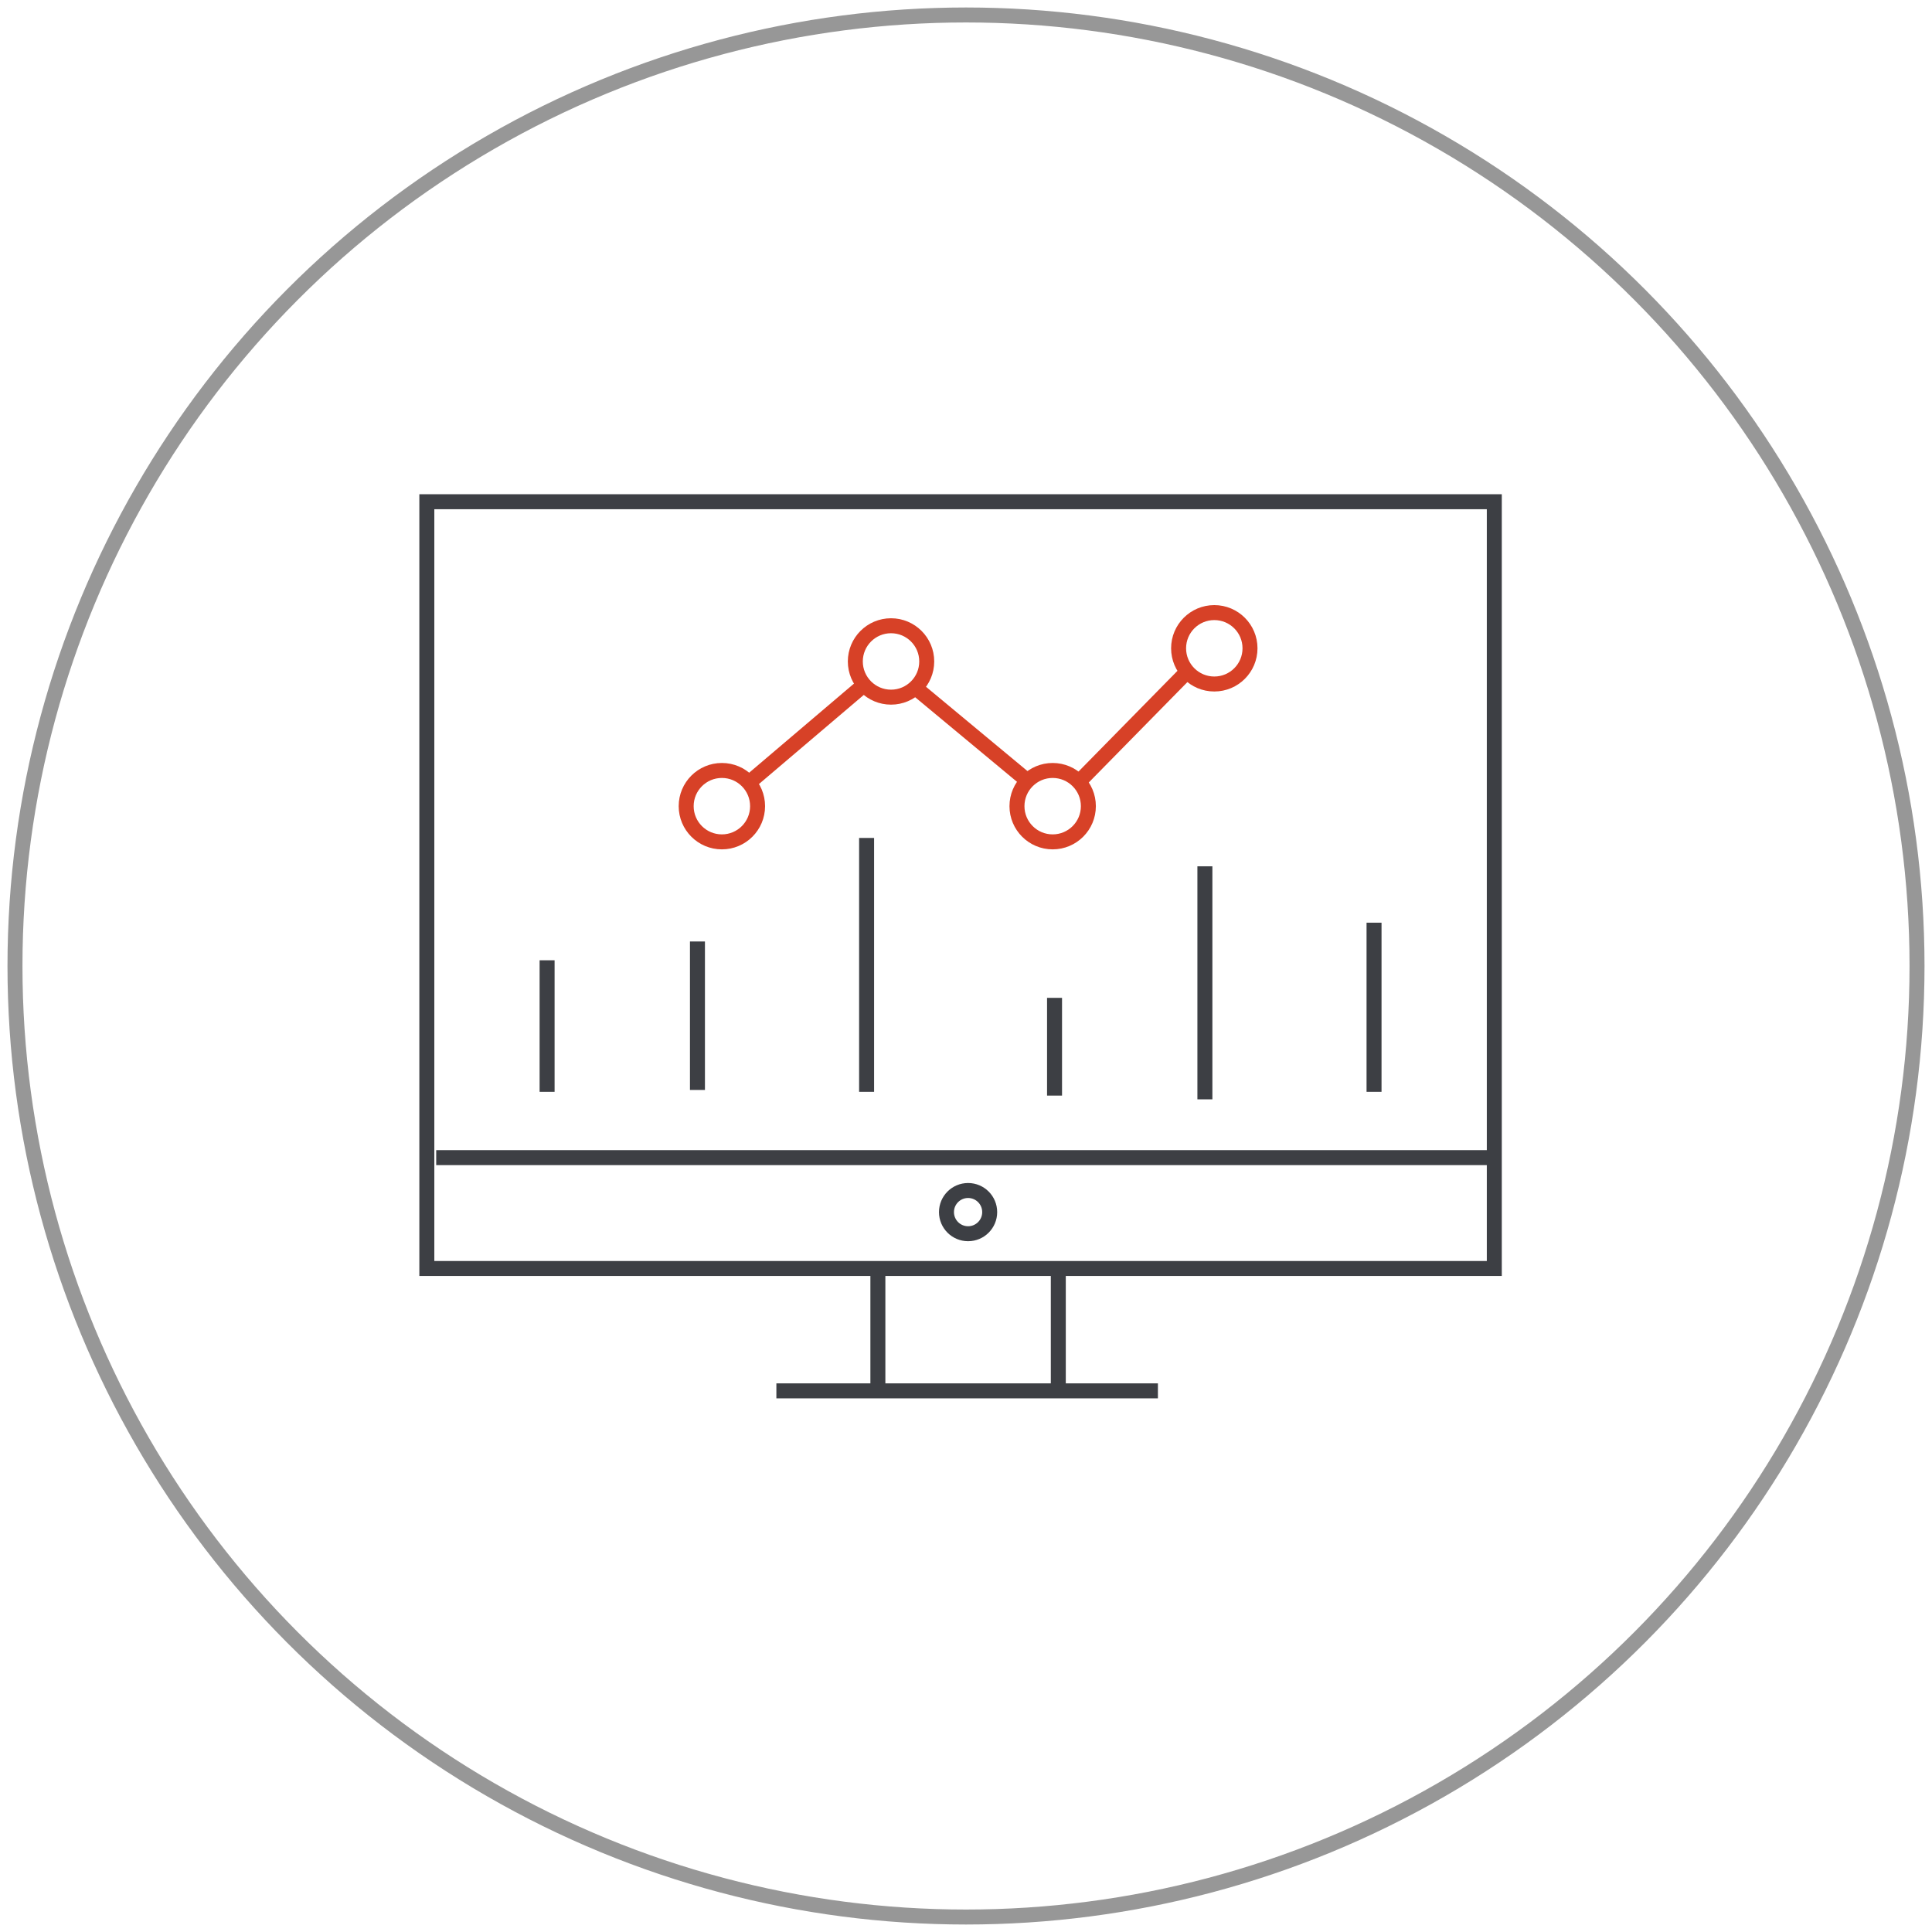
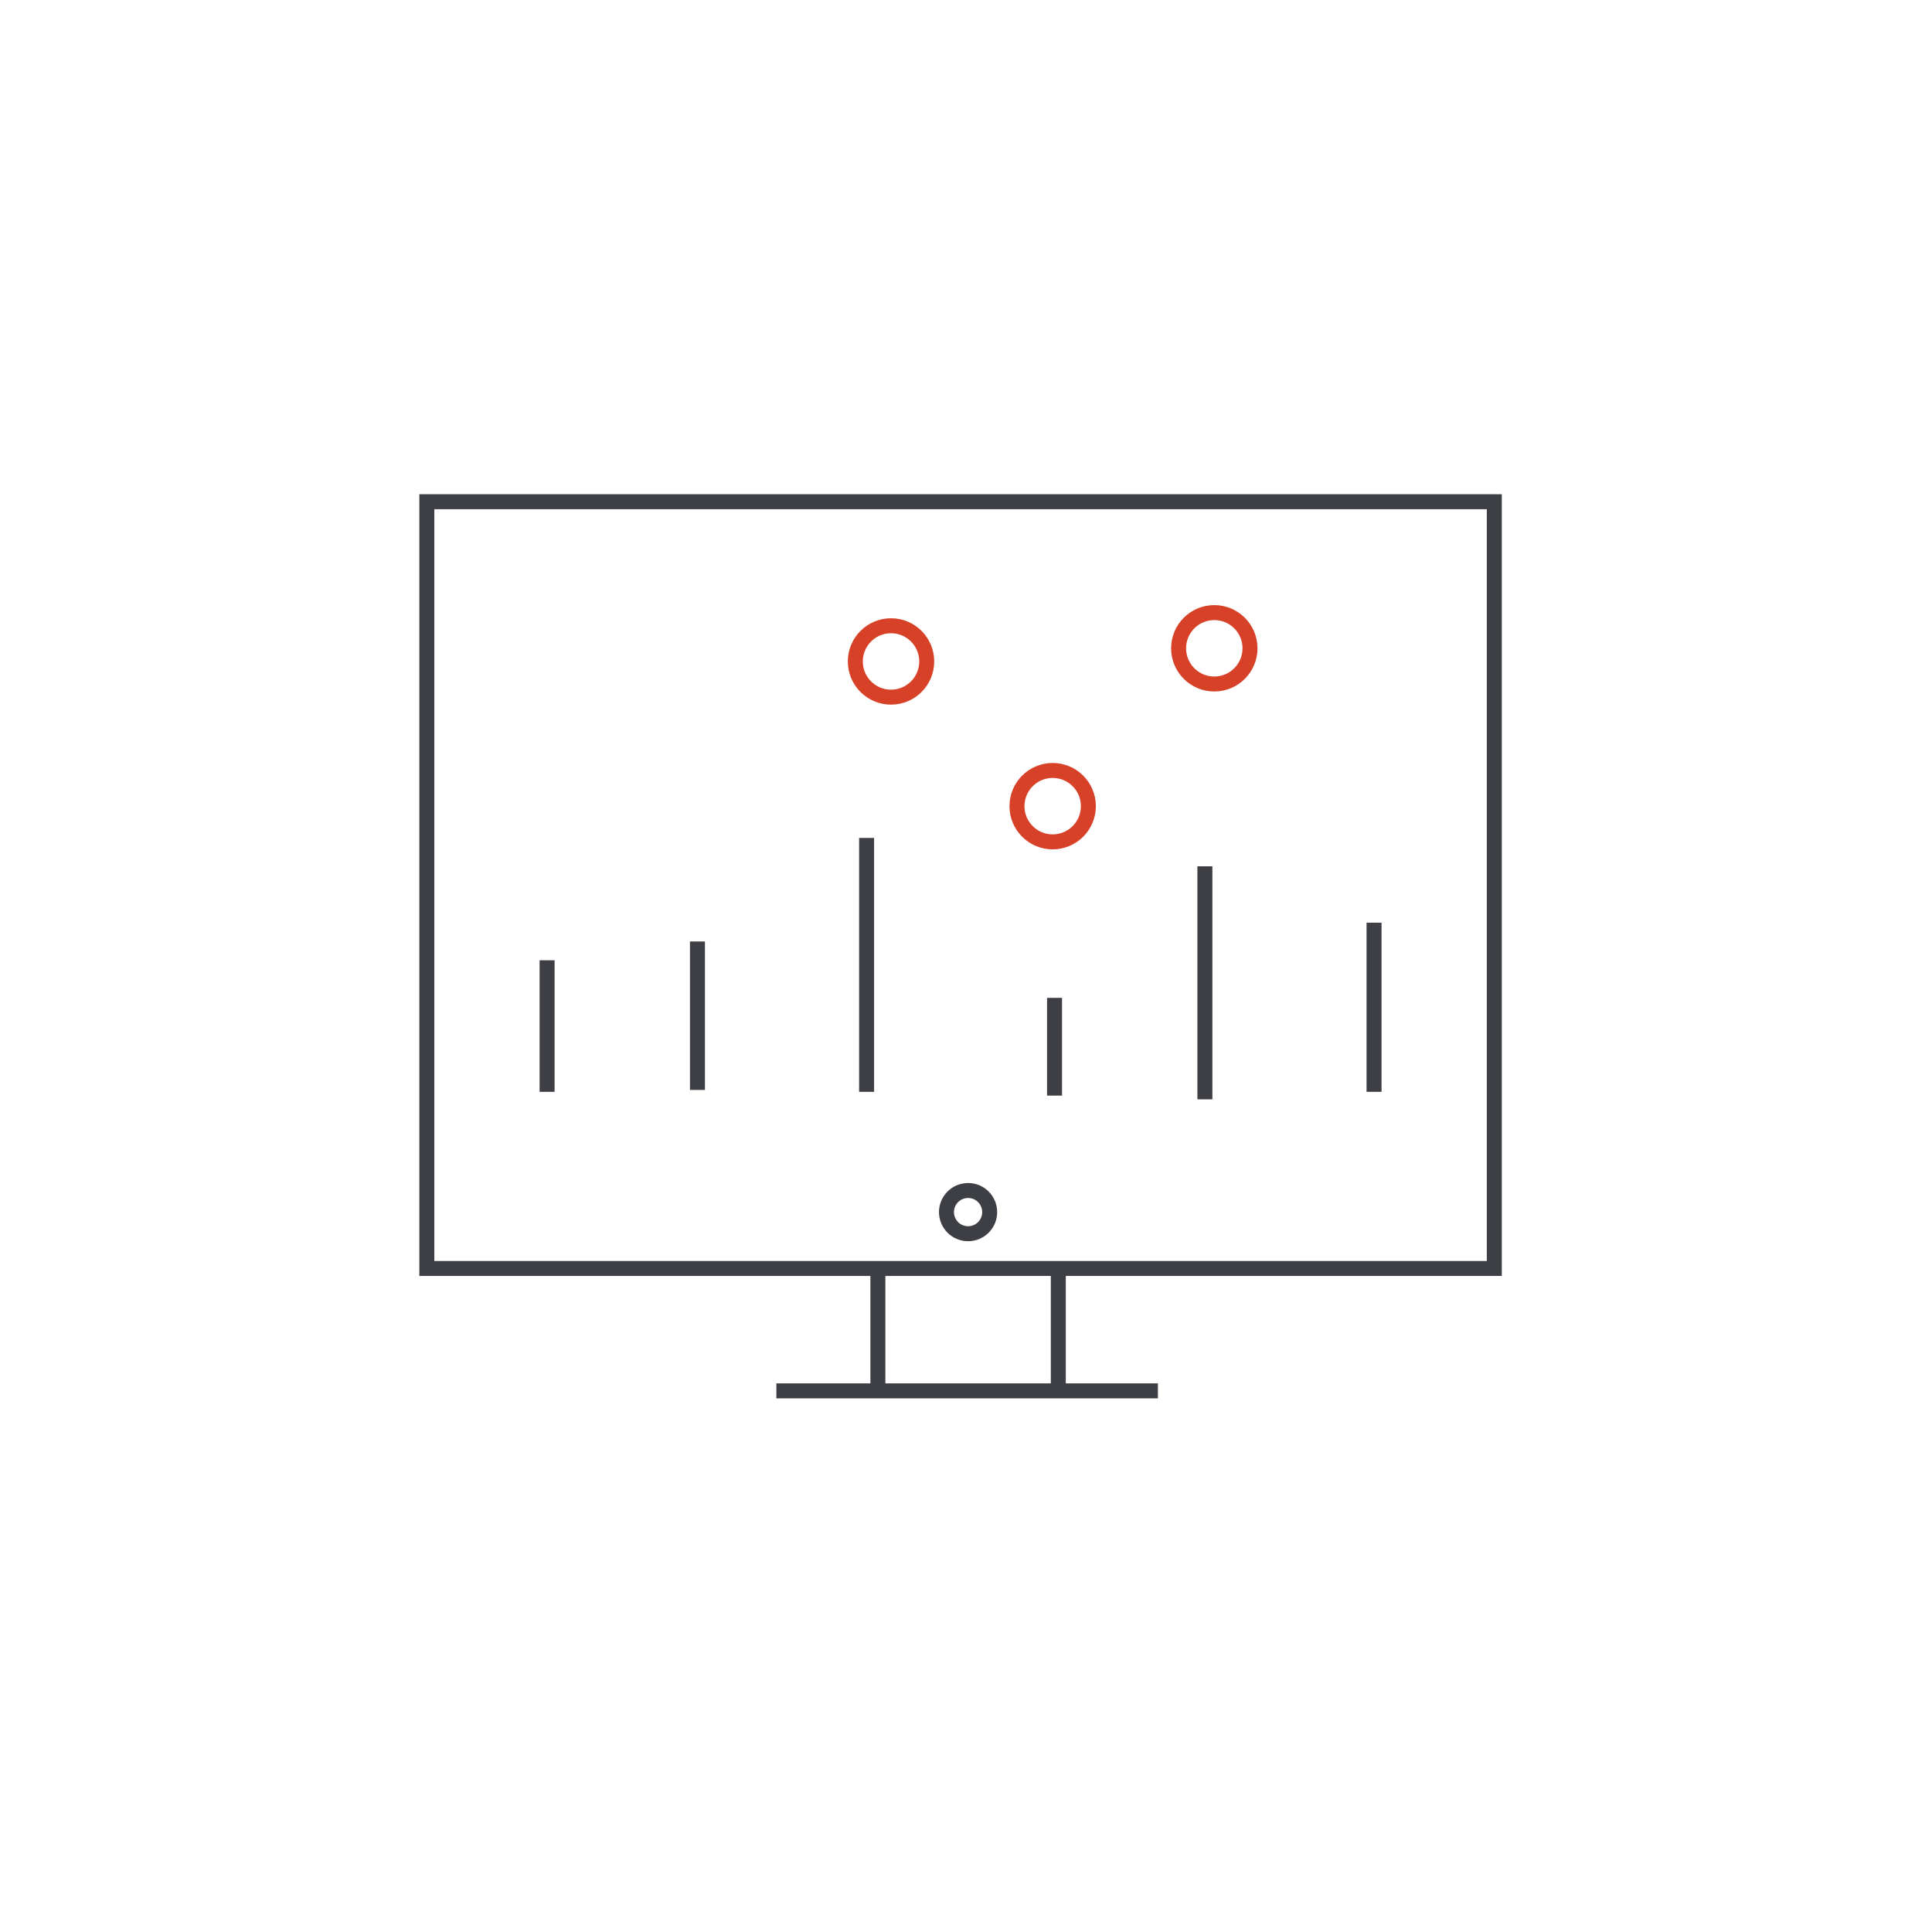
<svg xmlns="http://www.w3.org/2000/svg" width="129" height="129" viewBox="0 0 129 129">
  <g fill="none" fill-rule="evenodd" transform="translate(1 1)">
-     <circle cx="63.5" cy="63.5" r="63.5" stroke="#979797" />
    <g transform="translate(28 33)">
-       <path stroke="#3D3F44" d="M-.5-.5h71.275v51.196H-.5zM.125 43.294h70.902M48.314 58.867H22.839" />
+       <path stroke="#3D3F44" d="M-.5-.5h71.275v51.196H-.5zM.125 43.294M48.314 58.867H22.839" />
      <g stroke="#3D3F44">
        <path d="M29.616 58.867V50.71M41.663 58.867V50.71" />
      </g>
      <circle cx="35.639" cy="46.933" r="1.443" stroke="#3D3F44" />
      <g stroke="#D74127" transform="translate(16.314 6.275)">
-         <path d="M26.73 11.922l7.152-7.279M15.812 5.647l7.404 6.15M4.769 11.922l7.529-6.4" />
        <circle cx="14.18" cy="3.89" r="2.384" />
-         <circle cx="2.886" cy="13.553" r="2.384" />
        <circle cx="24.973" cy="13.553" r="2.384" />
        <circle cx="35.765" cy="3.012" r="2.384" />
      </g>
      <path stroke="#3D3F44" d="M17.569 28.863v9.913M7.53 30.118v8.784M62.745 27.608v11.294M28.863 21.95v16.952" />
-       <path fill="#919191" d="M28.235 20.078v17.57-17.57z" />
      <path stroke="#3D3F44" d="M51.451 23.843v15.56M41.412 32.627v6.526" />
    </g>
  </g>
</svg>